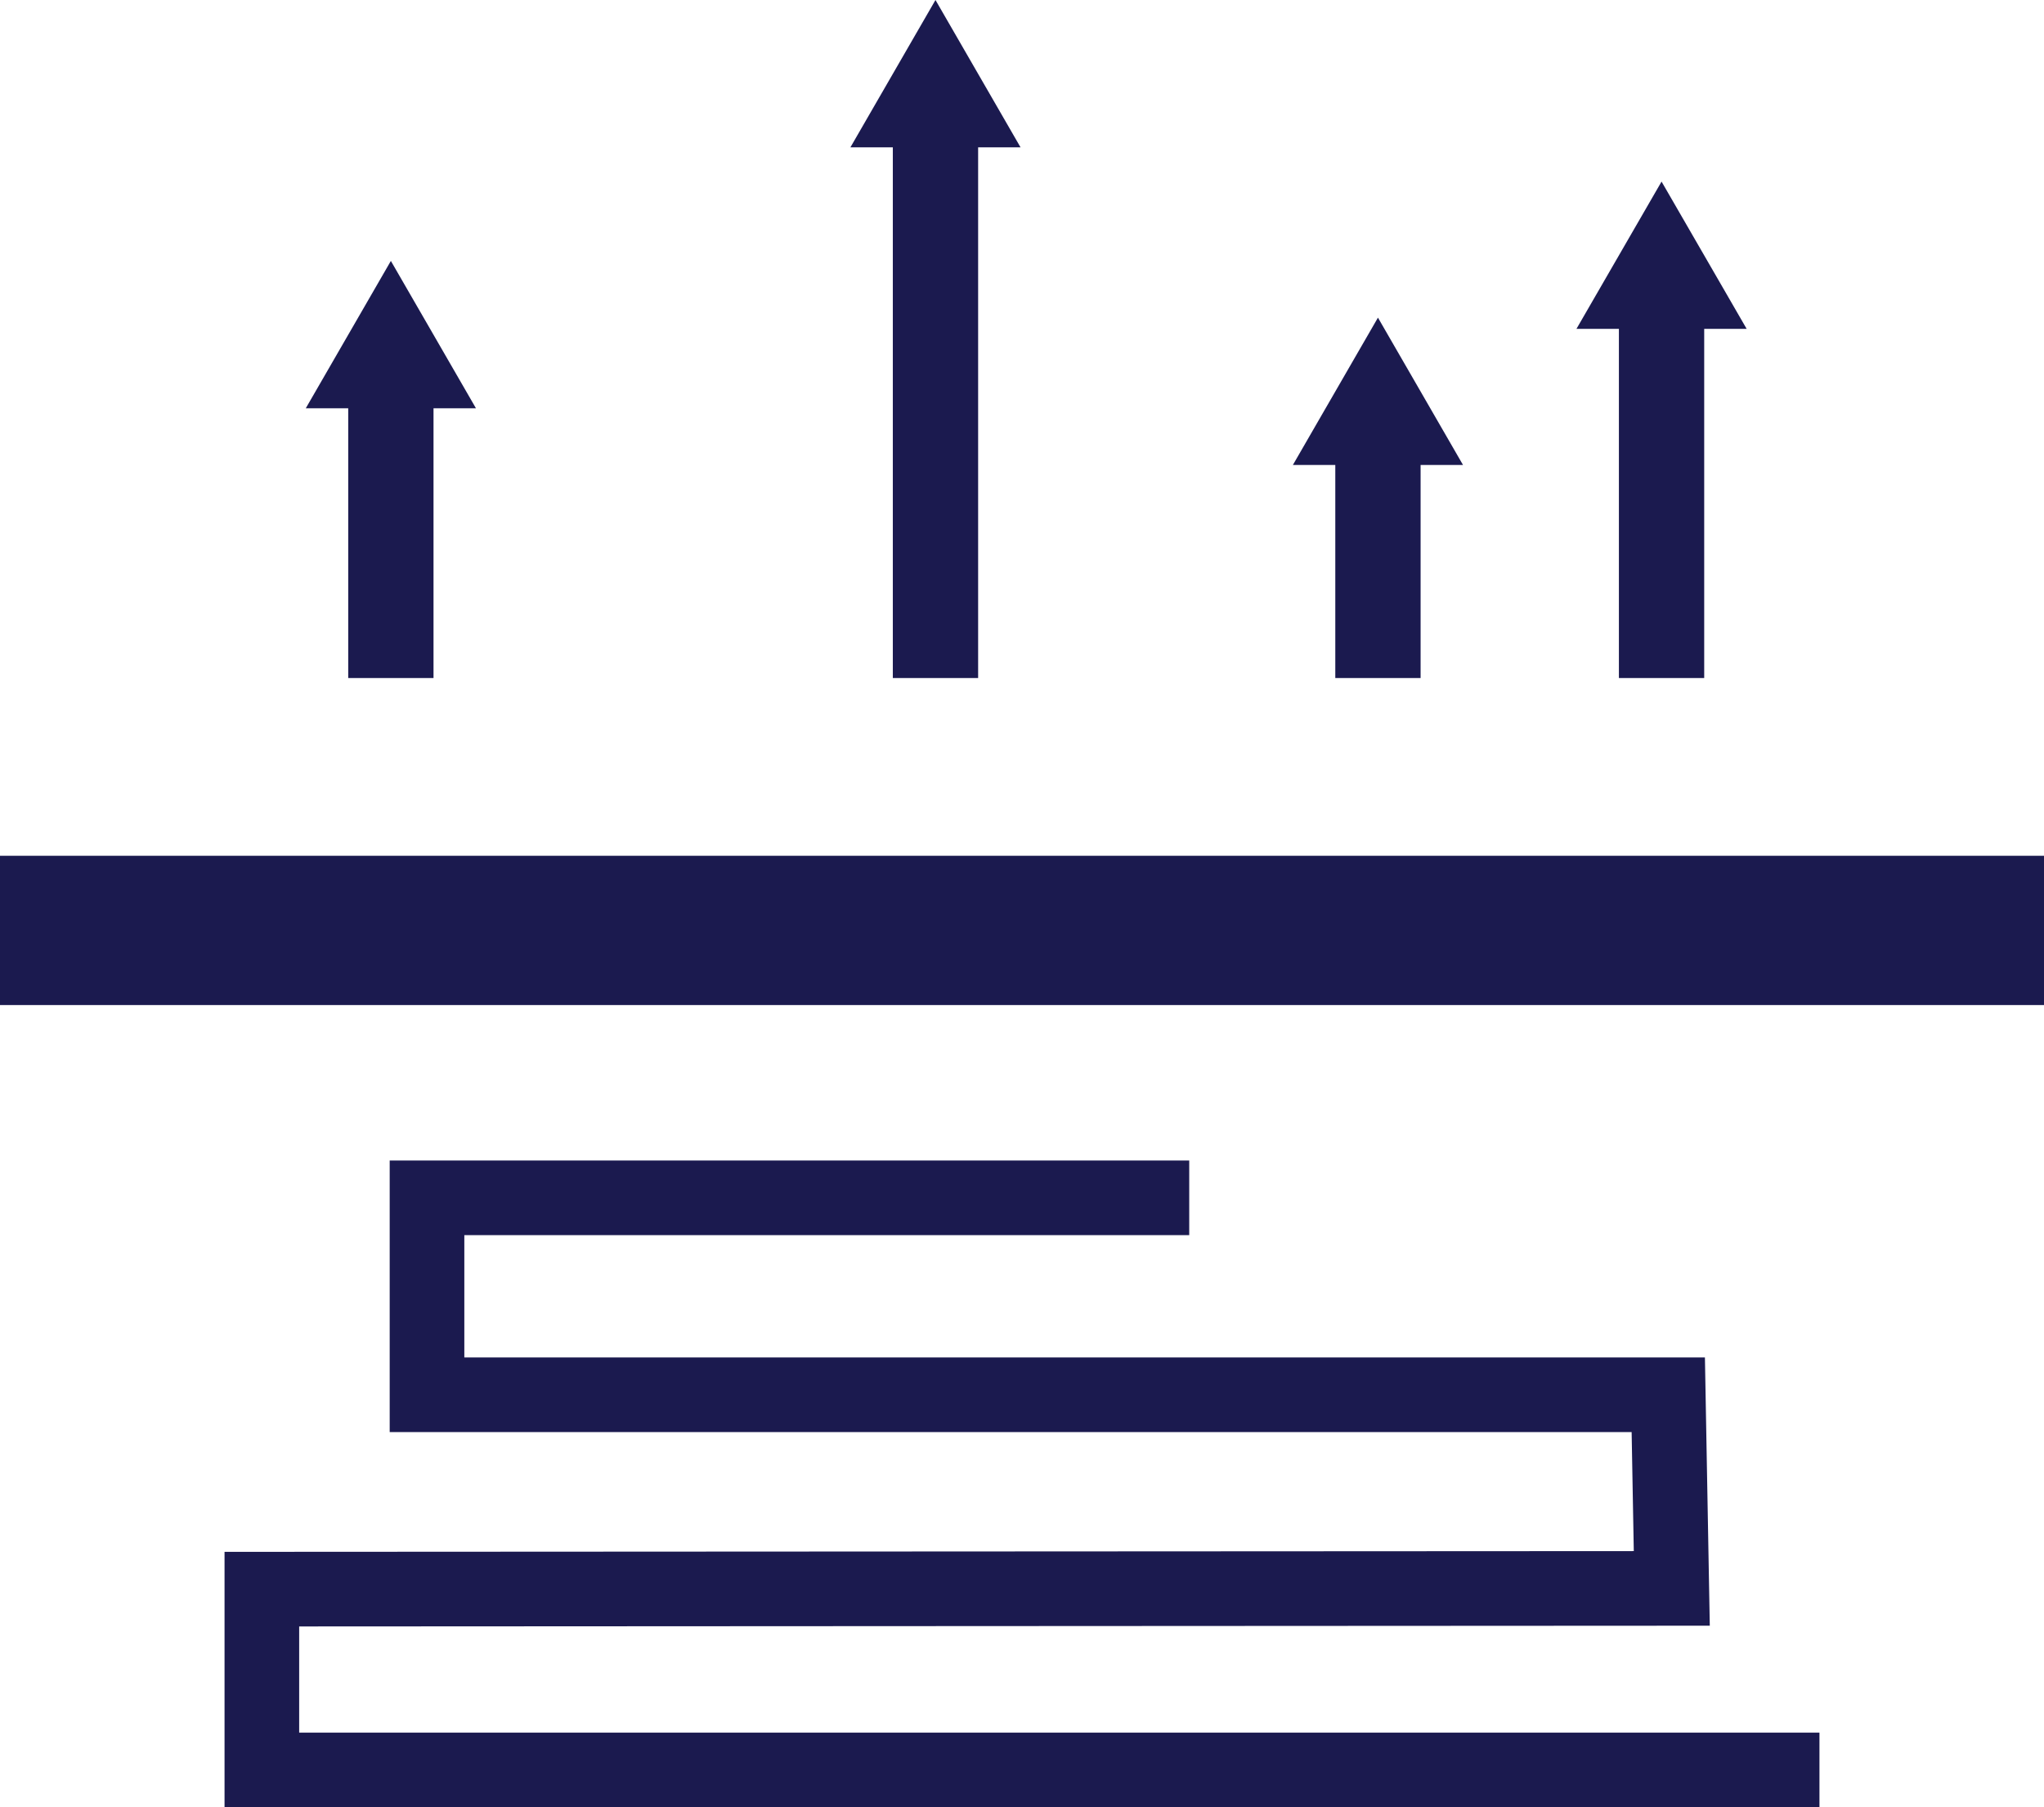
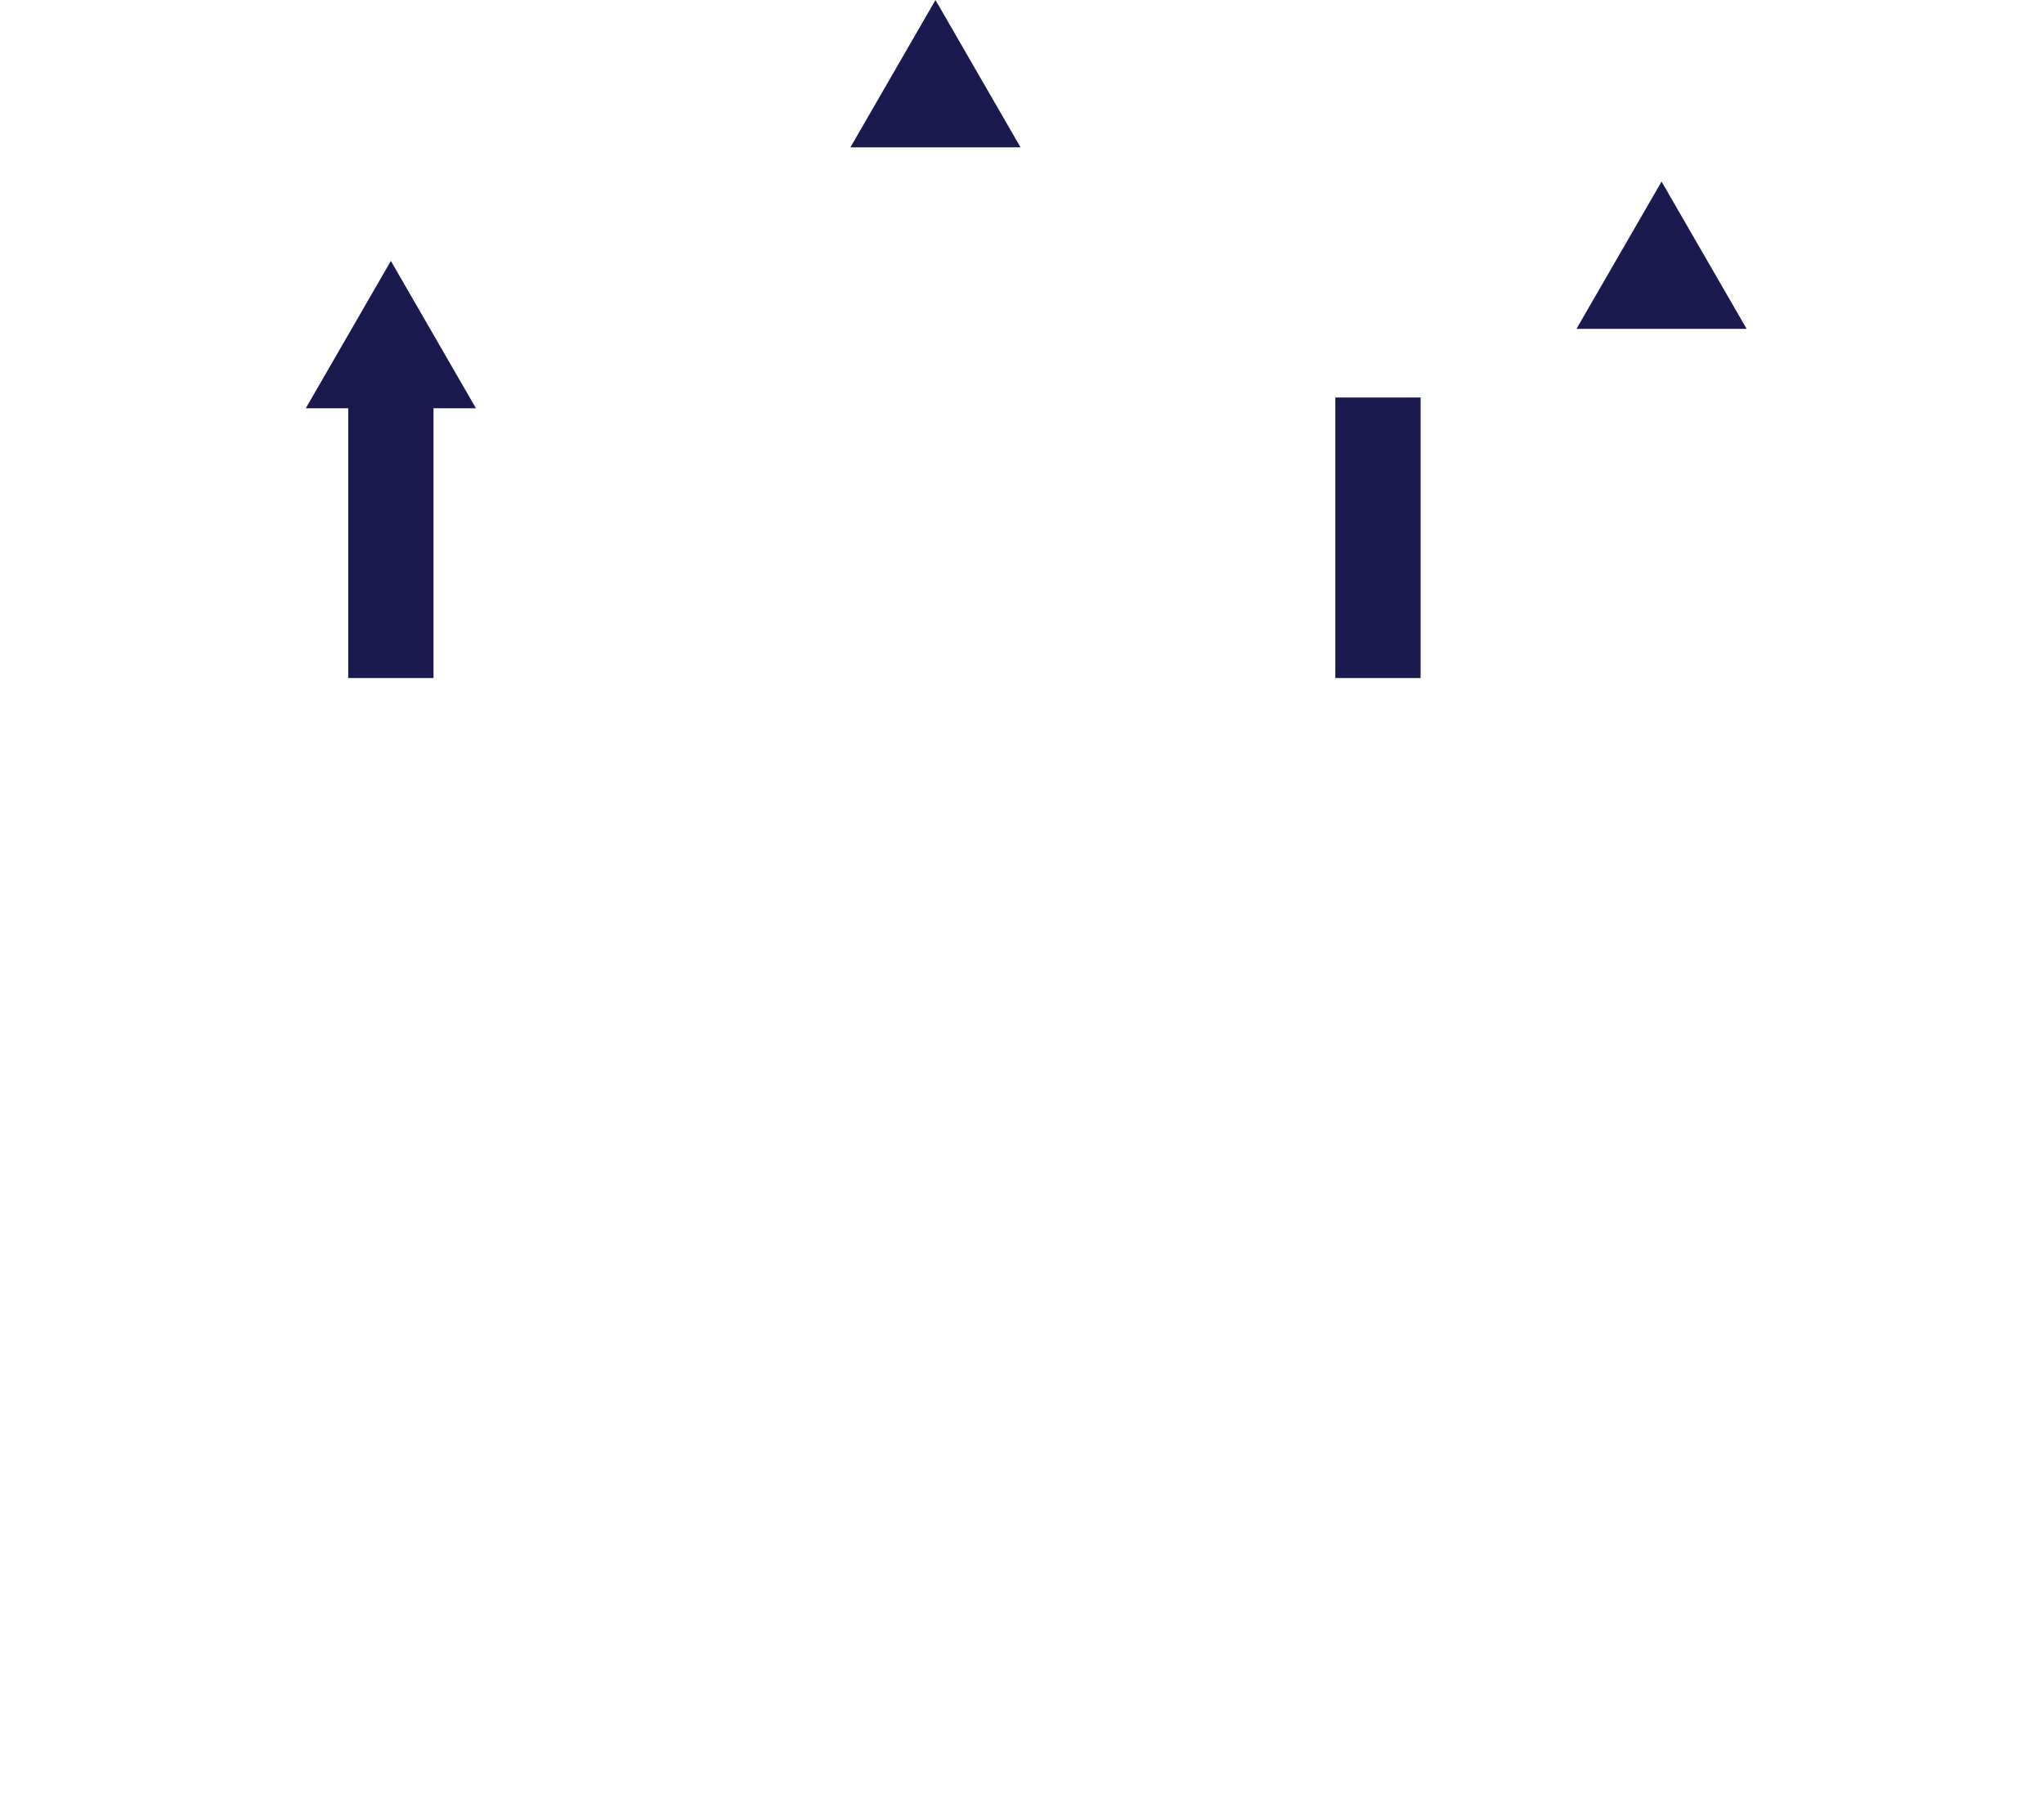
<svg xmlns="http://www.w3.org/2000/svg" id="Calque_2" viewBox="0 0 191.71 169.5">
  <defs>
    <style>.cls-1{fill:#1b1a4f;}.cls-2{stroke-width:8px;}.cls-2,.cls-3,.cls-4{fill:none;stroke:#1b1a4f;stroke-linecap:square;stroke-miterlimit:10;}.cls-3{stroke-width:14px;}.cls-4{stroke-width:7px;}</style>
  </defs>
  <g id="Calque_1-2">
-     <polyline class="cls-4" points="167.15 166 24.56 166 24.56 149.04 156.8 148.97 156.47 130.81 40.05 130.81 40.05 112.34 108.04 112.34" />
-     <line class="cls-3" x1="7" y1="87.26" x2="184.71" y2="87.26" />
    <line class="cls-2" x1="36.66" y1="59.59" x2="36.66" y2="35.96" />
    <polygon class="cls-1" points="44.64 38.29 36.66 24.47 28.68 38.29 44.64 38.29" />
-     <line class="cls-2" x1="87.74" y1="59.59" x2="87.74" y2="11.48" />
    <polygon class="cls-1" points="95.72 13.82 87.74 0 79.76 13.82 95.72 13.82" />
    <line class="cls-2" x1="129.24" y1="59.59" x2="129.24" y2="41.28" />
-     <polygon class="cls-1" points="137.22 43.61 129.24 29.79 121.26 43.61 137.22 43.61" />
-     <line class="cls-2" x1="155.84" y1="59.59" x2="155.84" y2="28.51" />
    <polygon class="cls-1" points="163.82 30.84 155.84 17.03 147.86 30.84 163.82 30.84" />
  </g>
</svg>